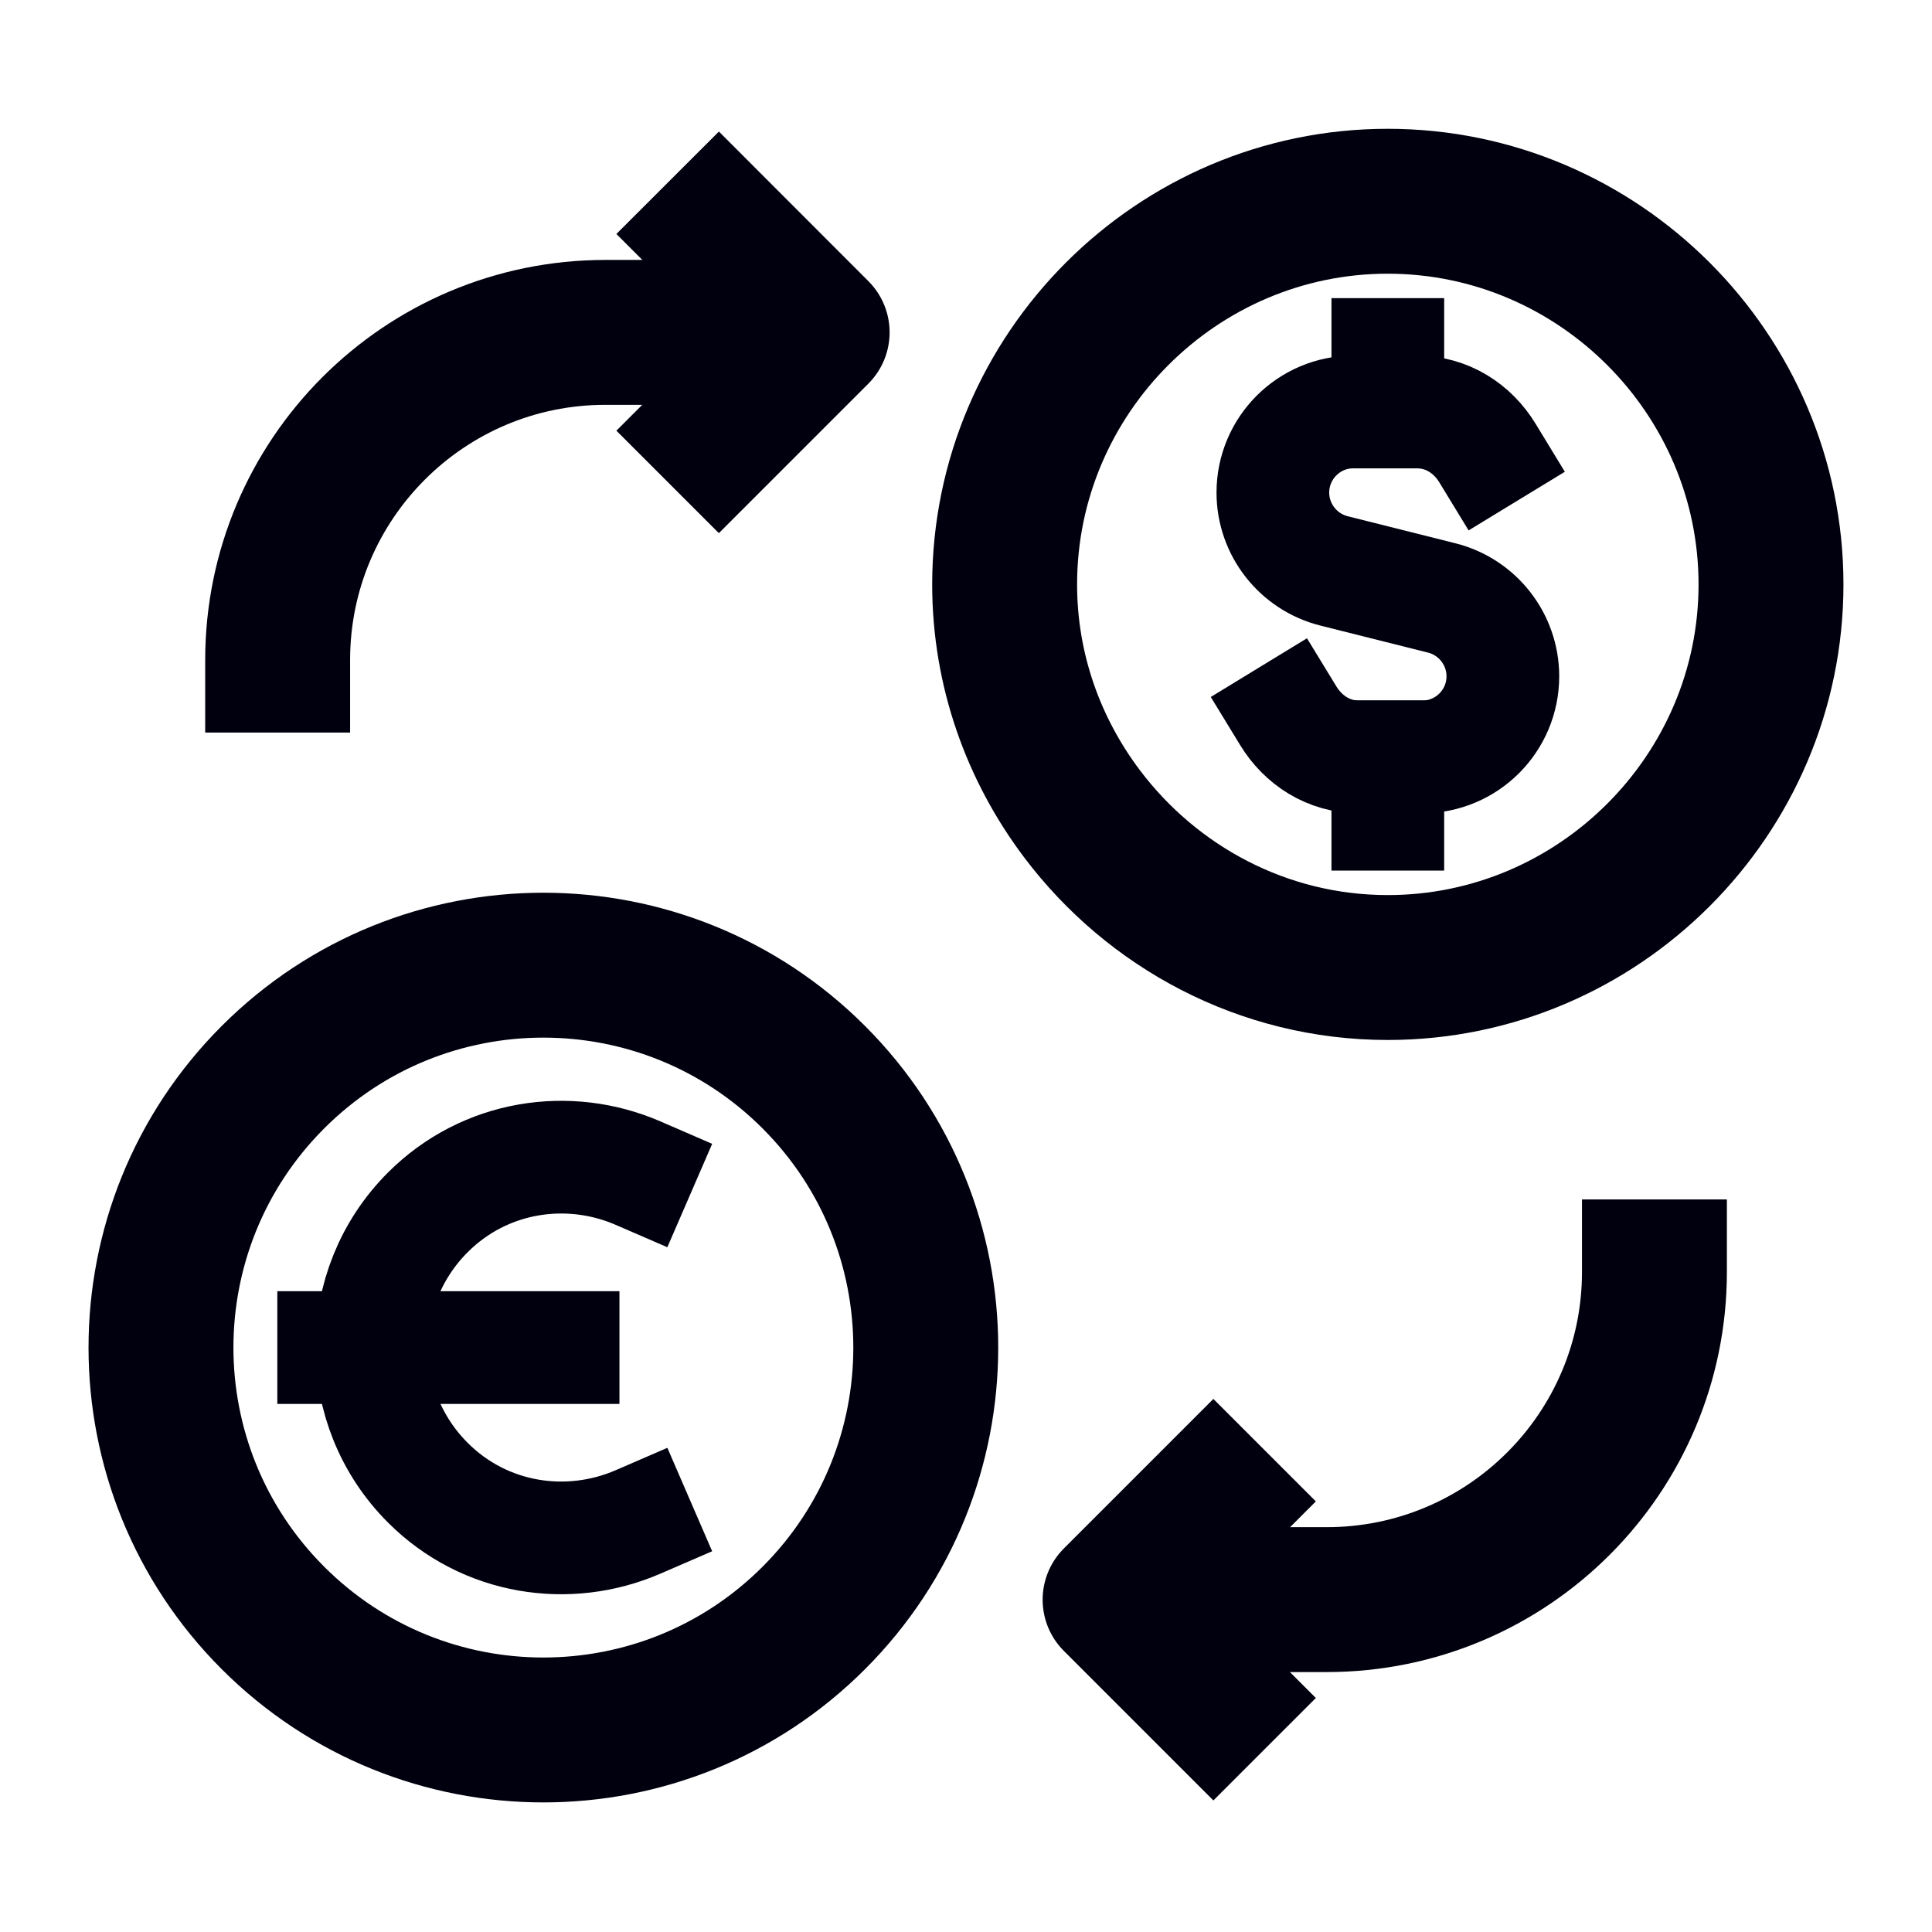
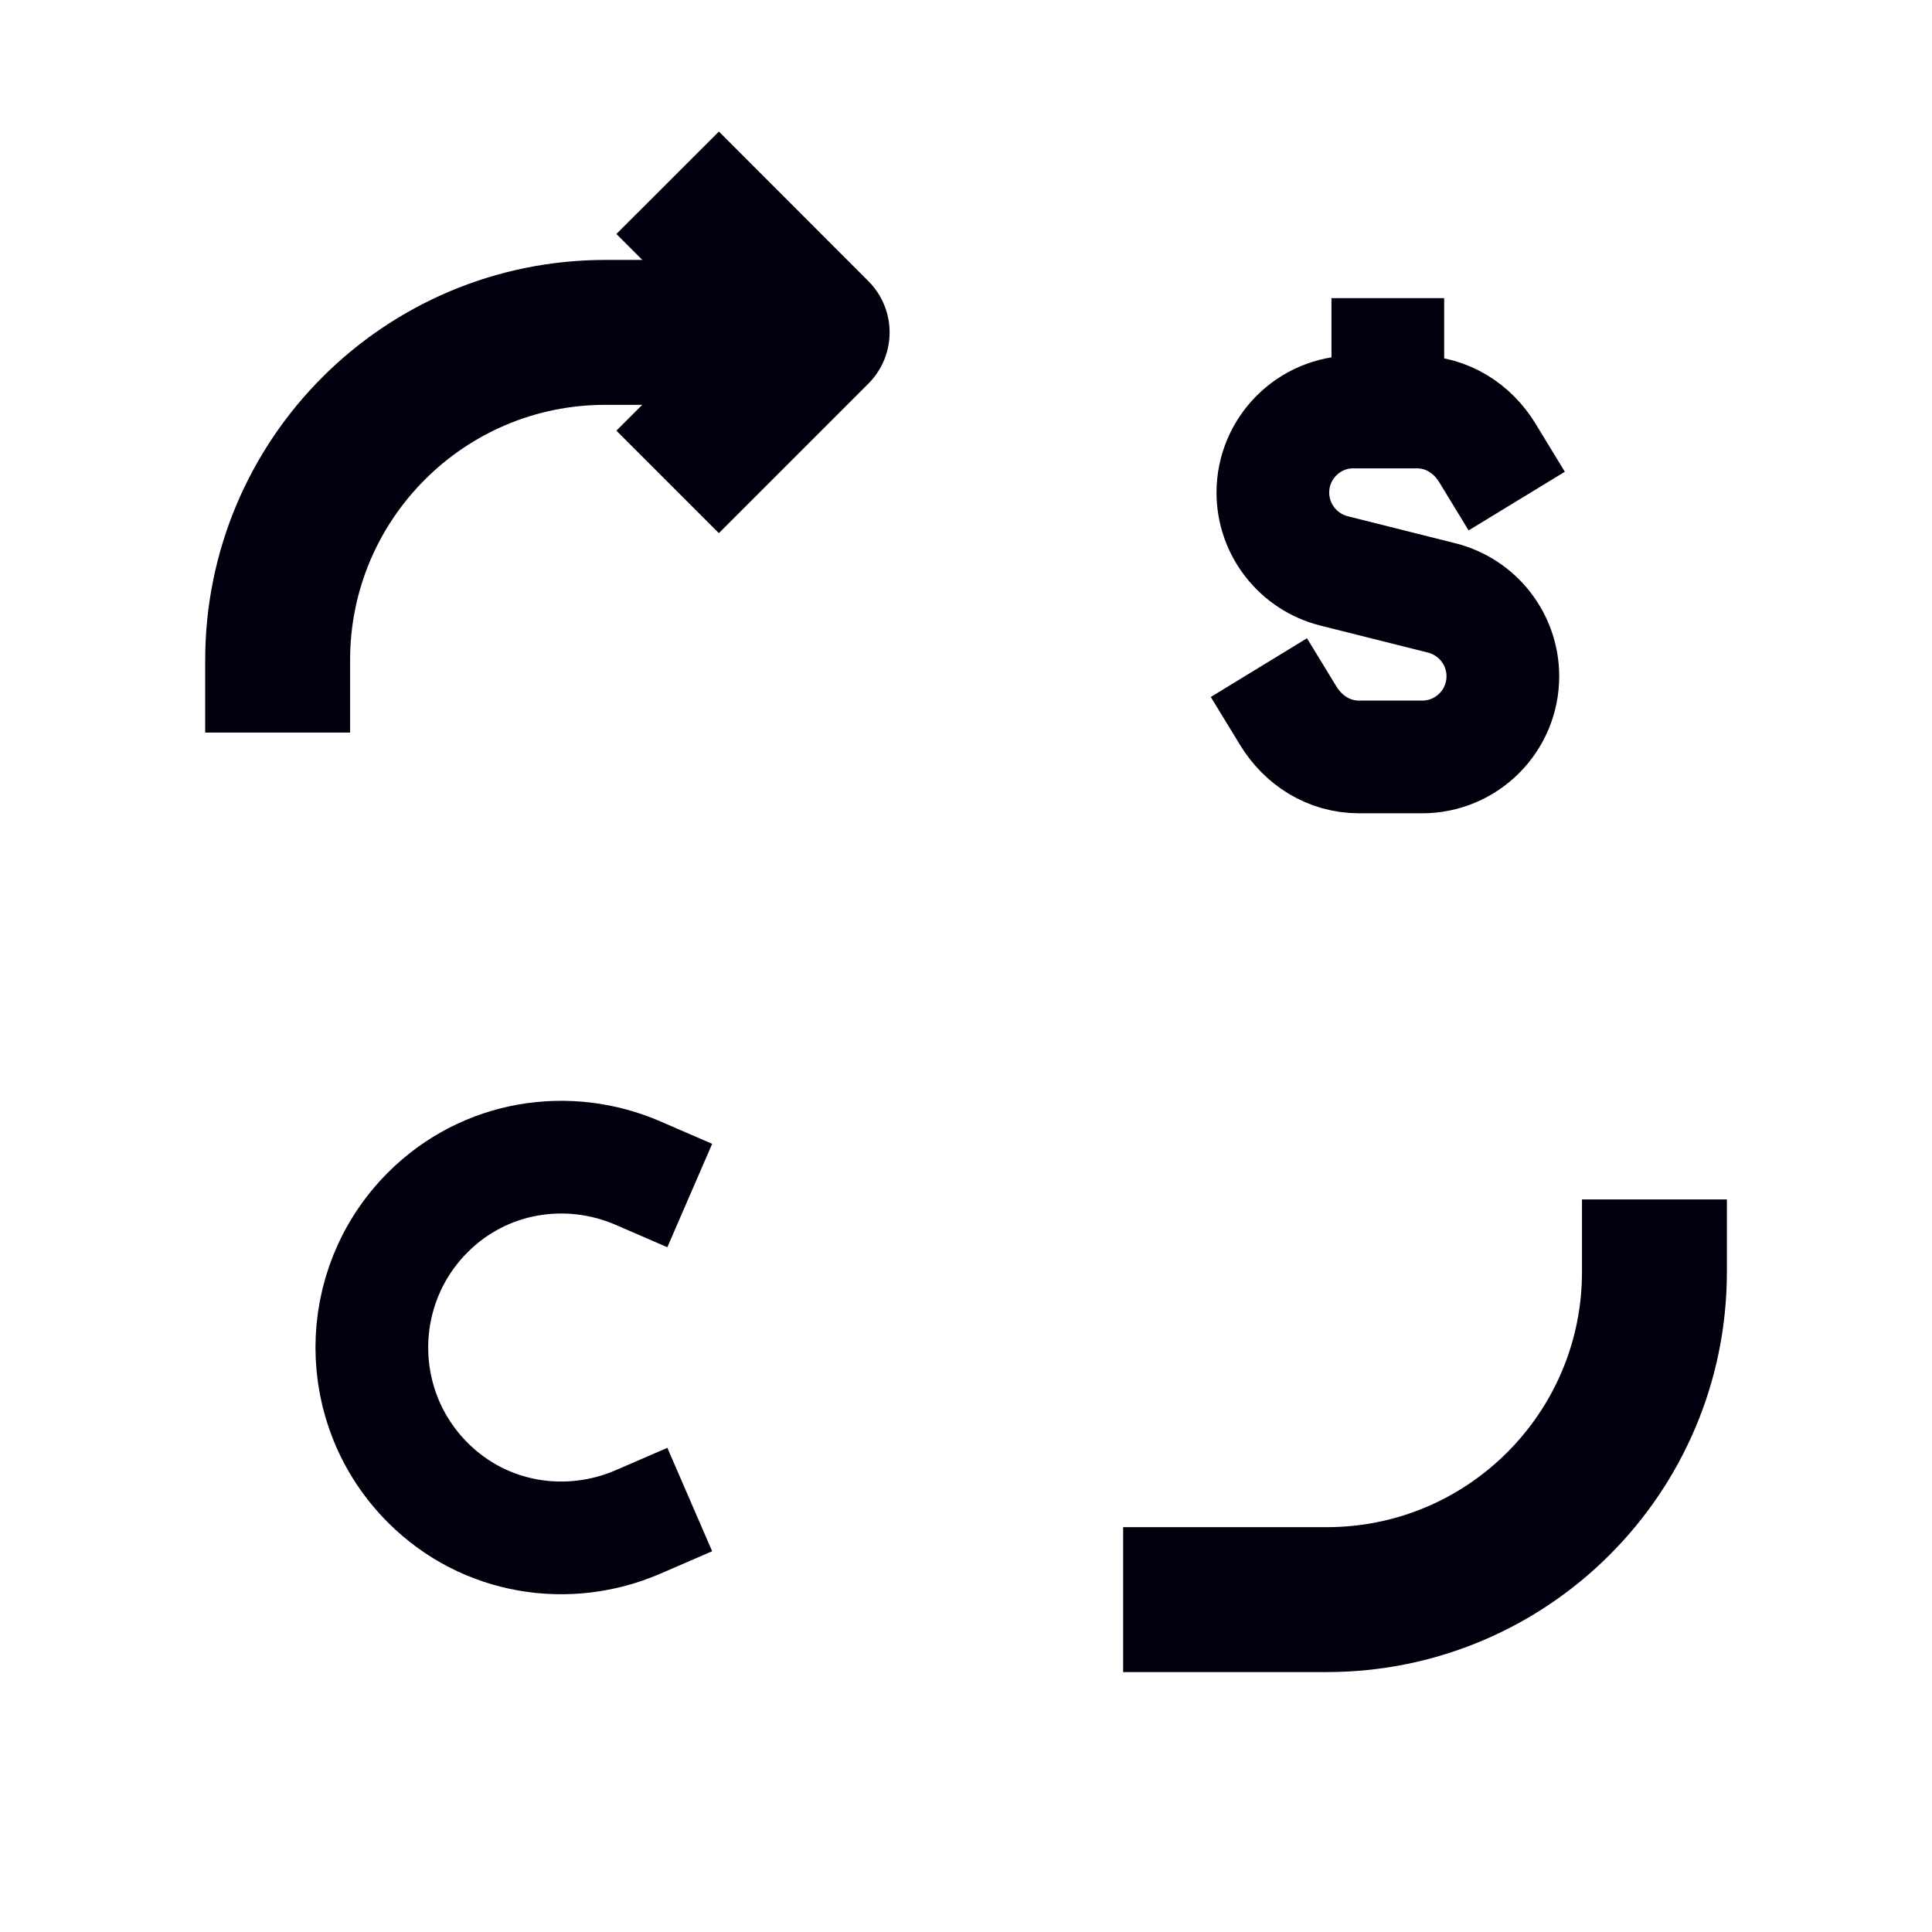
<svg xmlns="http://www.w3.org/2000/svg" width="24" height="24" viewBox="0 0 24 24" fill="none">
  <path d="M14.852 19.871H16.481C18.729 19.871 20.552 18.048 20.552 15.8" stroke="#00000E" stroke-width="1.8" stroke-linecap="square" stroke-linejoin="round" />
-   <path d="M15.073 21.093L13.852 19.872L15.073 18.651" stroke="#00000E" stroke-width="1.8" stroke-linecap="square" stroke-linejoin="round" />
  <path d="M9.149 4.129H7.52C5.272 4.129 3.449 5.952 3.449 8.2" stroke="#00000E" stroke-width="1.8" stroke-linecap="square" stroke-linejoin="round" />
  <path d="M8.93 2.907L10.151 4.129L8.93 5.35" stroke="#00000E" stroke-width="1.8" stroke-linecap="square" stroke-linejoin="round" />
-   <path fill-rule="evenodd" clip-rule="evenodd" d="M17.239 12.019C19.858 12.019 22 9.877 22 7.26C22 4.643 19.858 2.5 17.239 2.5C14.621 2.5 12.48 4.642 12.48 7.26C12.48 8.328 12.841 9.313 13.441 10.109C14.312 11.265 15.691 12.019 17.239 12.019V12.019Z" stroke="#00000E" stroke-width="1.8" stroke-linecap="round" stroke-linejoin="round" />
  <path d="M17.24 5.118V4.404" stroke="#00000E" stroke-width="1.4" stroke-linecap="square" stroke-linejoin="round" />
-   <path d="M17.24 9.401V10.115" stroke="#00000E" stroke-width="1.4" stroke-linecap="square" stroke-linejoin="round" />
  <path d="M16.003 8.891C16.188 9.194 16.503 9.403 16.884 9.403H17.241H17.666C18.221 9.403 18.669 8.954 18.669 8.401C18.669 7.941 18.355 7.54 17.91 7.428L16.572 7.092C16.127 6.98 15.812 6.579 15.812 6.119C15.812 5.565 16.262 5.117 16.814 5.117H17.239H17.596C17.977 5.117 18.293 5.325 18.477 5.627" stroke="#00000E" stroke-width="1.4" stroke-linecap="square" stroke-linejoin="round" />
-   <path d="M10.109 20.099C8.254 21.954 5.246 21.954 3.391 20.099C1.536 18.244 1.536 15.236 3.391 13.381C5.246 11.526 8.254 11.526 10.109 13.381C11.964 15.237 11.964 18.244 10.109 20.099" stroke="#00000E" stroke-width="1.8" stroke-linecap="round" stroke-linejoin="round" />
-   <path d="M4.145 16.74H6.995" stroke="#00000E" stroke-width="1.4" stroke-linecap="square" stroke-linejoin="round" />
  <path d="M7.926 18.906C7.06 19.281 6.023 19.127 5.315 18.419C4.387 17.491 4.387 15.988 5.315 15.06C6.023 14.352 7.061 14.198 7.926 14.573" stroke="#00000E" stroke-width="1.4" stroke-linecap="square" stroke-linejoin="round" />
</svg>